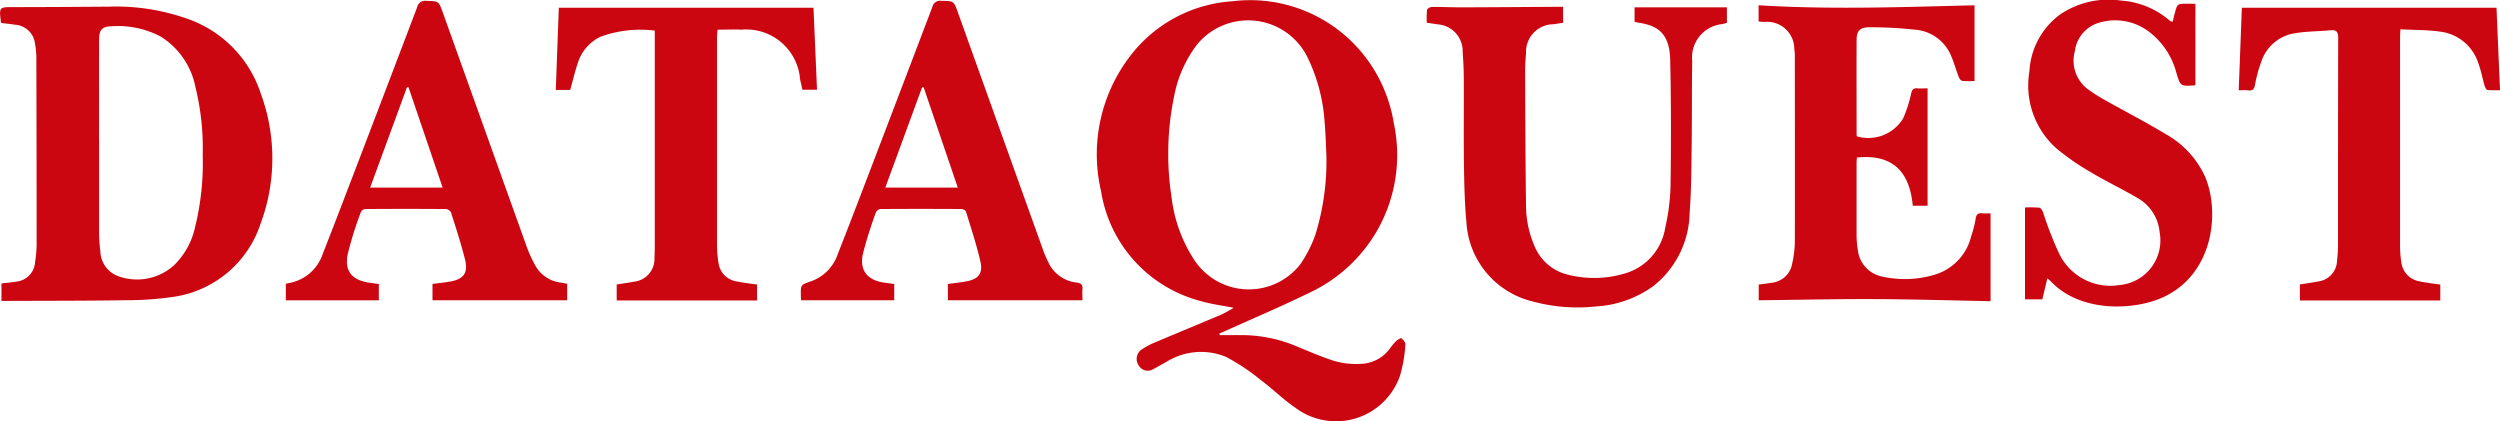
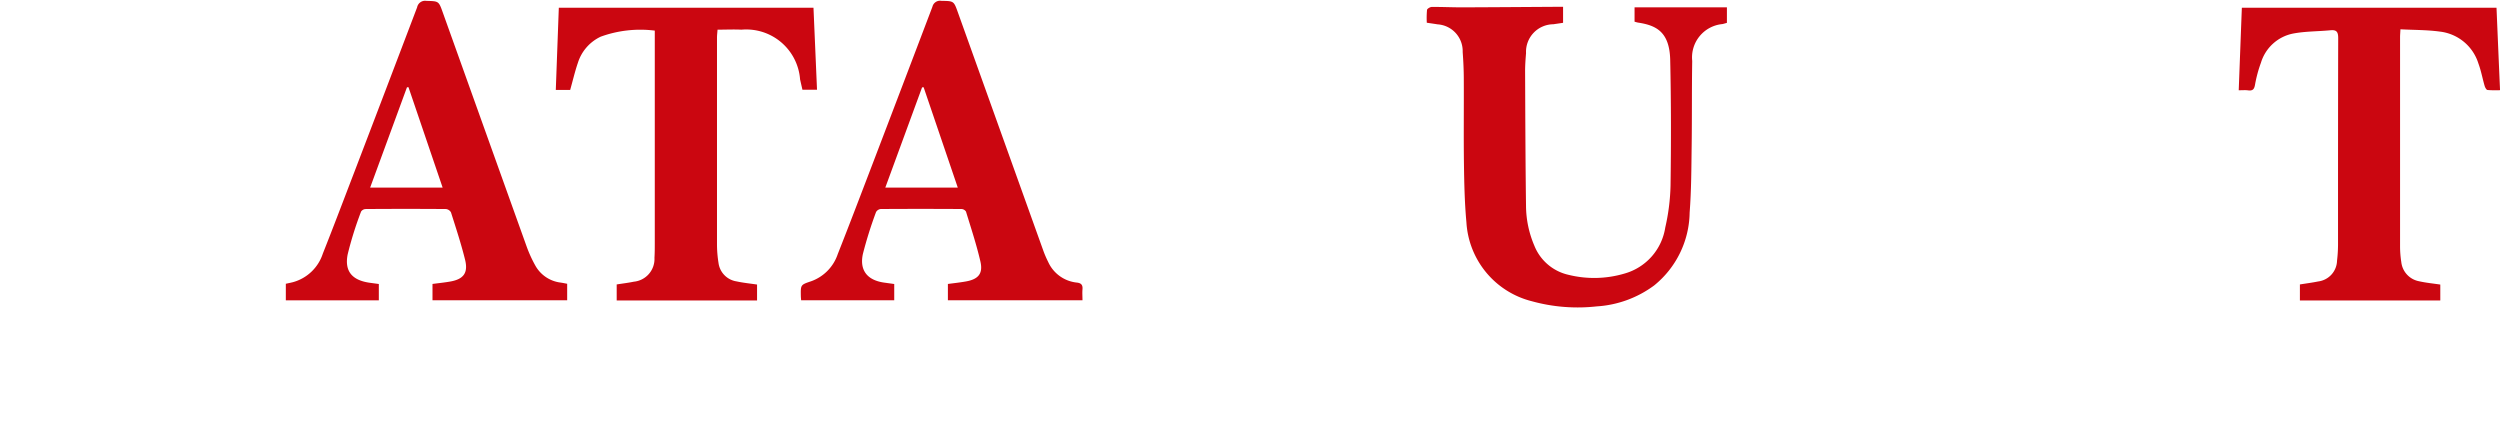
<svg xmlns="http://www.w3.org/2000/svg" width="141.364" height="23.813" viewBox="0 0 141.364 23.813">
  <defs>
    <style>.a{fill:#cb0610;}</style>
  </defs>
  <g transform="translate(355.482 4576.985)">
-     <path class="a" d="M10.309-4557.9c.468,0,.936-.005,1.4,0a8,8,0,0,1,2.926.625c.734.3,1.462.627,2.218.856a4.546,4.546,0,0,0,1.436.142,2.117,2.117,0,0,0,1.661-.9,2.727,2.727,0,0,1,.319-.379c.088-.081.268-.2.31-.165.107.08.234.241.221.354a7.831,7.831,0,0,1-.3,1.748,3.827,3.827,0,0,1-5.906,1.834c-.683-.461-1.274-1.056-1.936-1.55a11.88,11.88,0,0,0-2-1.336,3.7,3.7,0,0,0-3.4.3c-.234.124-.46.264-.7.383a.582.582,0,0,1-.816-.169.651.651,0,0,1,.1-.9,4,4,0,0,1,.81-.435c1.257-.534,2.52-1.052,3.777-1.586a7.147,7.147,0,0,0,.66-.369c-.643-.127-1.234-.2-1.8-.364a7.659,7.659,0,0,1-5.7-6.245,9.122,9.122,0,0,1,1.565-7.515,7.914,7.914,0,0,1,5.856-3.208,8.208,8.208,0,0,1,6.548,2.083,8.312,8.312,0,0,1,2.587,4.81,8.6,8.6,0,0,1-.962,6.107,8.628,8.628,0,0,1-3.746,3.452c-1.553.761-3.148,1.437-4.725,2.148-.145.065-.292.128-.439.192Zm6.024-10.191c-.031-.617-.042-1.236-.1-1.85a9.828,9.828,0,0,0-.988-3.712,3.738,3.738,0,0,0-6.233-.668,6.9,6.9,0,0,0-1.26,2.777,16.05,16.05,0,0,0-.172,5.854,8.2,8.2,0,0,0,1.286,3.542,3.691,3.691,0,0,0,6,.231,7.217,7.217,0,0,0,.847-1.669A14.023,14.023,0,0,0,16.333-4568.089Z" transform="translate(-296.814 -0.134)" />
-     <path class="a" d="M-355.4-4573.879a.368.368,0,0,1-.03-.059c-.105-.856-.105-.843.743-.843,1.788,0,3.576-.013,5.364-.026a12.079,12.079,0,0,1,4.39.67,6.662,6.662,0,0,1,4.2,4.254,10.591,10.591,0,0,1-.019,7.361,6.1,6.1,0,0,1-4.864,4.116,18.636,18.636,0,0,1-2.768.2c-2.263.035-4.526.029-6.788.039h-.228v-.99c.277-.034.551-.049.819-.1a1.18,1.18,0,0,0,1.084-1.116,6.775,6.775,0,0,0,.086-1.087q0-5.234-.016-10.468a4.132,4.132,0,0,0-.072-.756,1.209,1.209,0,0,0-1.14-1.1C-354.894-4573.832-355.147-4573.85-355.4-4573.879Zm5.521,6.612c0,1.722,0,3.443,0,5.165a7.984,7.984,0,0,0,.072,1.121,1.538,1.538,0,0,0,1.024,1.42,3.123,3.123,0,0,0,3.129-.61,4.3,4.3,0,0,0,1.21-2.2,15.094,15.094,0,0,0,.424-4.034,14.531,14.531,0,0,0-.414-3.87,4.352,4.352,0,0,0-1.954-2.836,5.175,5.175,0,0,0-2.779-.587c-.56.015-.713.212-.713.771Q-349.885-4570.1-349.883-4567.267Z" transform="translate(0 -1.802)" />
-     <path class="a" d="M231.806-4575.274v4.284a5.048,5.048,0,0,1-.7-.011c-.079-.012-.165-.143-.2-.237-.179-.46-.3-.949-.523-1.386a2.413,2.413,0,0,0-1.98-1.274,22.728,22.728,0,0,0-2.54-.132c-.534,0-.723.2-.726.7-.008,1.789,0,3.578,0,5.366a.577.577,0,0,0,.016.1,2.3,2.3,0,0,0,2.621-1.023,7.5,7.5,0,0,0,.449-1.41c.054-.208.124-.3.347-.281.193.019.39,0,.58,0v6.639h-.838c-.166-1.867-1.088-2.943-3.159-2.724-.006.1-.018.218-.018.334,0,1.358,0,2.716,0,4.074a5.231,5.231,0,0,0,.068.791,1.73,1.73,0,0,0,1.462,1.546,5.844,5.844,0,0,0,3.039-.171,3.009,3.009,0,0,0,1.913-2.13,5.765,5.765,0,0,0,.252-.992c.037-.269.162-.324.393-.3.141.012.283,0,.449,0v4.969c-2.181-.042-4.36-.109-6.539-.118s-4.365.042-6.57.066v-.892c.241-.031.489-.057.735-.1a1.3,1.3,0,0,0,1.155-1.074,6.012,6.012,0,0,0,.152-1.244c.01-3.511,0-7.022,0-10.532a2.383,2.383,0,0,0-.03-.363,1.534,1.534,0,0,0-1.689-1.532c-.108-.006-.215-.017-.33-.027v-.917C223.664-4575.024,227.719-4575.173,231.806-4575.274Z" transform="translate(-475.636 -1.412)" />
    <path class="a" d="M111.1-4573.856a5.109,5.109,0,0,1,.013-.724c.01-.07.175-.167.269-.168.574-.005,1.148.024,1.722.023,1.777-.006,3.554-.02,5.331-.031h.371v.905l-.555.082a1.558,1.558,0,0,0-1.539,1.631c-.028.34-.054.683-.053,1.025.011,2.539.018,5.078.052,7.617a5.806,5.806,0,0,0,.473,2.253,2.72,2.72,0,0,0,1.912,1.638,6.029,6.029,0,0,0,3.2-.072,3.21,3.21,0,0,0,2.287-2.593,11.764,11.764,0,0,0,.3-2.388c.033-2.362.033-4.726-.019-7.087-.035-1.584-.777-1.961-1.811-2.117-.064-.01-.127-.032-.205-.052v-.811h5.222v.876c-.085.023-.167.05-.252.069a1.894,1.894,0,0,0-1.71,2.084c-.026,1.6-.009,3.2-.031,4.8-.017,1.258-.018,2.519-.114,3.771a5.4,5.4,0,0,1-2.007,4.125,6.085,6.085,0,0,1-3.252,1.184,9.719,9.719,0,0,1-3.673-.294,4.9,4.9,0,0,1-3.691-4.467c-.1-1.086-.124-2.181-.139-3.272-.022-1.6,0-3.2-.009-4.8,0-.518-.025-1.037-.063-1.554a1.516,1.516,0,0,0-1.419-1.561C111.528-4573.794,111.334-4573.821,111.1-4573.856Z" transform="translate(-385.903 -1.844)" />
-     <path class="a" d="M316.365-4572.172a.3.3,0,0,1-.06.016c-.787.05-.782.048-1.012-.7a4.275,4.275,0,0,0-1.571-2.35,3.152,3.152,0,0,0-2.7-.522,1.918,1.918,0,0,0-1.469,1.622,2.02,2.02,0,0,0,.7,2.142,9.287,9.287,0,0,0,1.059.672c1.123.634,2.273,1.222,3.375,1.891a5.263,5.263,0,0,1,2.219,2.389c.838,1.943.52,5.347-2.167,6.739-1.666.863-4.862,1.016-6.569-.823a2.126,2.126,0,0,0-.176-.147l-.283,1.184h-.98v-5.195a6.593,6.593,0,0,1,.81.013c.081.01.172.158.212.261a19.935,19.935,0,0,0,.906,2.331,3.214,3.214,0,0,0,3.4,1.784,2.536,2.536,0,0,0,2.283-3,2.478,2.478,0,0,0-1.31-1.959c-.855-.5-1.756-.927-2.605-1.437a13.8,13.8,0,0,1-1.948-1.357,4.764,4.764,0,0,1-1.5-4.322,4.283,4.283,0,0,1,1.7-3.2,4.866,4.866,0,0,1,3.494-.811,4.683,4.683,0,0,1,2.736,1.128.343.343,0,0,0,.084.052.392.392,0,0,0,.086.011c.071-.272.132-.551.223-.819a.313.313,0,0,1,.213-.182c.261-.023.525-.009.852-.009Z" transform="translate(-547.708)" />
    <path class="a" d="M-246.091-4560.718v.934h-7.615v-.924c.333-.045.68-.078,1.022-.14.734-.133,1-.488.823-1.218-.224-.908-.518-1.8-.8-2.69a.372.372,0,0,0-.285-.188q-2.269-.017-4.538,0a.331.331,0,0,0-.259.14,19.831,19.831,0,0,0-.759,2.421c-.191.963.256,1.467,1.239,1.607l.522.071v.922H-262v-.935c.137-.031.275-.057.412-.093a2.46,2.46,0,0,0,1.679-1.608c.615-1.547,1.2-3.1,1.8-4.66q1.773-4.634,3.534-9.272a.458.458,0,0,1,.518-.364c.7.021.7,0,.933.657q2.369,6.617,4.741,13.233a7.182,7.182,0,0,0,.509,1.109,1.9,1.9,0,0,0,1.417.931C-246.338-4560.767-246.221-4560.743-246.091-4560.718Zm-11.142-5.437h4.1l-1.932-5.68-.085.008Z" transform="translate(-77.32 -0.221)" />
    <path class="a" d="M-93.586-4559.774c-.006-.095-.015-.171-.016-.248-.012-.63-.011-.627.587-.829a2.456,2.456,0,0,0,1.5-1.533c.669-1.691,1.314-3.391,1.964-5.089q1.7-4.447,3.39-8.9a.444.444,0,0,1,.506-.333c.7.014.7,0,.932.65q2.409,6.723,4.82,13.444a5.608,5.608,0,0,0,.286.668A2,2,0,0,0-78-4560.775c.25.028.345.131.324.38-.018.205,0,.413,0,.622h-7.611v-.923c.333-.045.679-.081,1.022-.143.7-.125.974-.444.817-1.126-.22-.953-.529-1.885-.815-2.822a.319.319,0,0,0-.251-.147q-2.285-.014-4.569,0a.346.346,0,0,0-.267.173,23.213,23.213,0,0,0-.741,2.358c-.208.937.25,1.5,1.206,1.631l.564.078v.919Zm8.858-6.372-1.931-5.674-.088.007-2.079,5.667Z" transform="translate(-216.596 -0.232)" />
    <path class="a" d="M-172.912-4569.807h-.813q.086-2.353.171-4.648h14.4c.066,1.531.133,3.07.2,4.639h-.824c-.043-.187-.089-.387-.134-.587a3.053,3.053,0,0,0-3.315-2.811c-.439-.022-.88,0-1.352,0-.014.19-.031.317-.031.444q0,5.848,0,11.694a6.664,6.664,0,0,0,.086,1.053,1.213,1.213,0,0,0,1.019,1.042c.374.082.758.119,1.16.179v.9h-7.937v-.906c.326-.052.652-.09.972-.156a1.291,1.291,0,0,0,1.164-1.348c.017-.275.018-.552.018-.828q0-5.781,0-11.562v-.459a6.574,6.574,0,0,0-3.054.341,2.441,2.441,0,0,0-1.294,1.48C-172.645-4570.847-172.764-4570.332-172.912-4569.807Z" transform="translate(-150.329 -2.093)" />
    <path class="a" d="M376.623-4569.783c.06-1.584.118-3.125.177-4.667h14.4c.064,1.529.129,3.067.2,4.663a5.71,5.71,0,0,1-.71-.011c-.064-.008-.135-.142-.161-.23-.124-.422-.2-.861-.354-1.272a2.59,2.59,0,0,0-2.176-1.8c-.725-.1-1.465-.089-2.232-.13-.01.208-.021.326-.021.443q0,5.913,0,11.826a5.748,5.748,0,0,0,.069.889,1.242,1.242,0,0,0,1.013,1.09c.384.087.779.124,1.193.186v.9h-7.939v-.907c.344-.055.692-.1,1.033-.169a1.215,1.215,0,0,0,1.067-1.175,7.7,7.7,0,0,0,.056-.892c0-3.9,0-7.8.01-11.693,0-.343-.086-.478-.436-.444-.711.068-1.436.055-2.132.19a2.382,2.382,0,0,0-1.8,1.645,7.259,7.259,0,0,0-.335,1.242c-.044.249-.122.351-.375.324C377.007-4569.8,376.841-4569.783,376.623-4569.783Z" transform="translate(-605.515 -2.098)" />
  </g>
</svg>